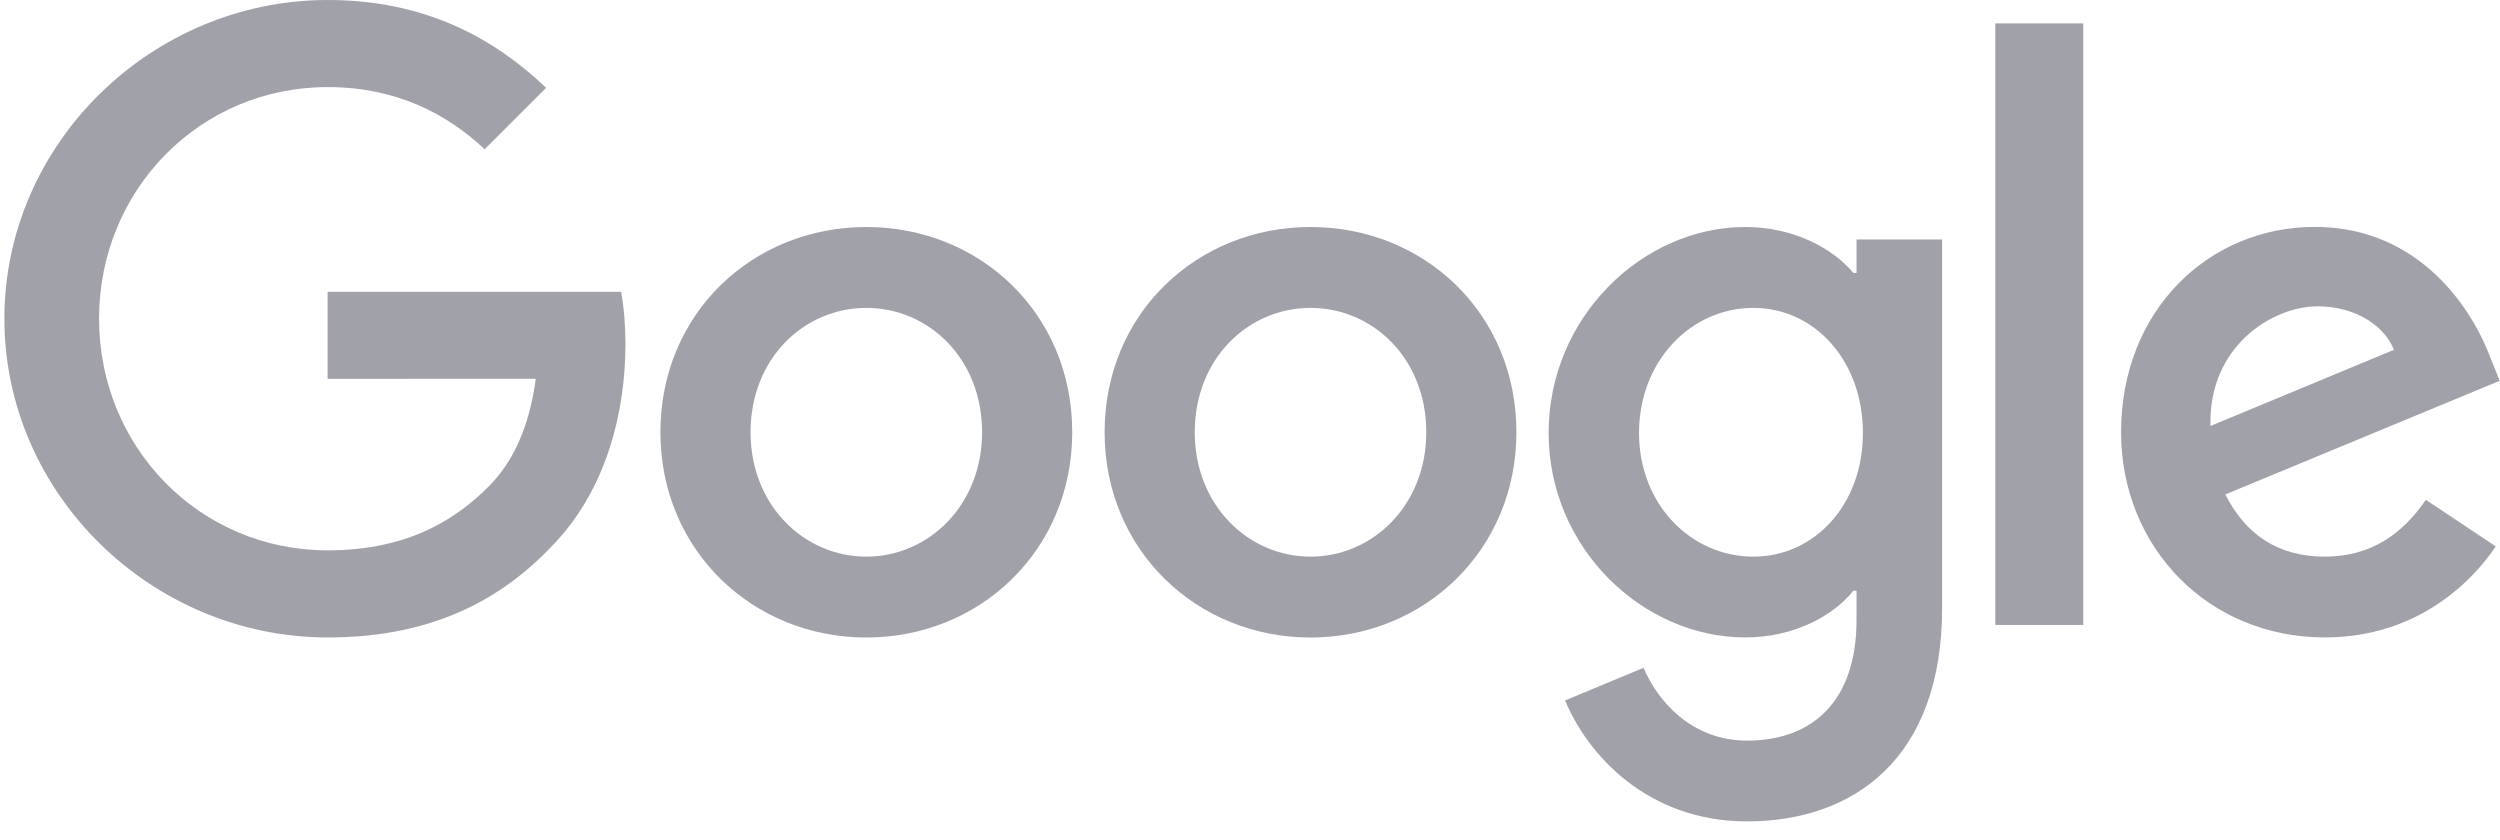
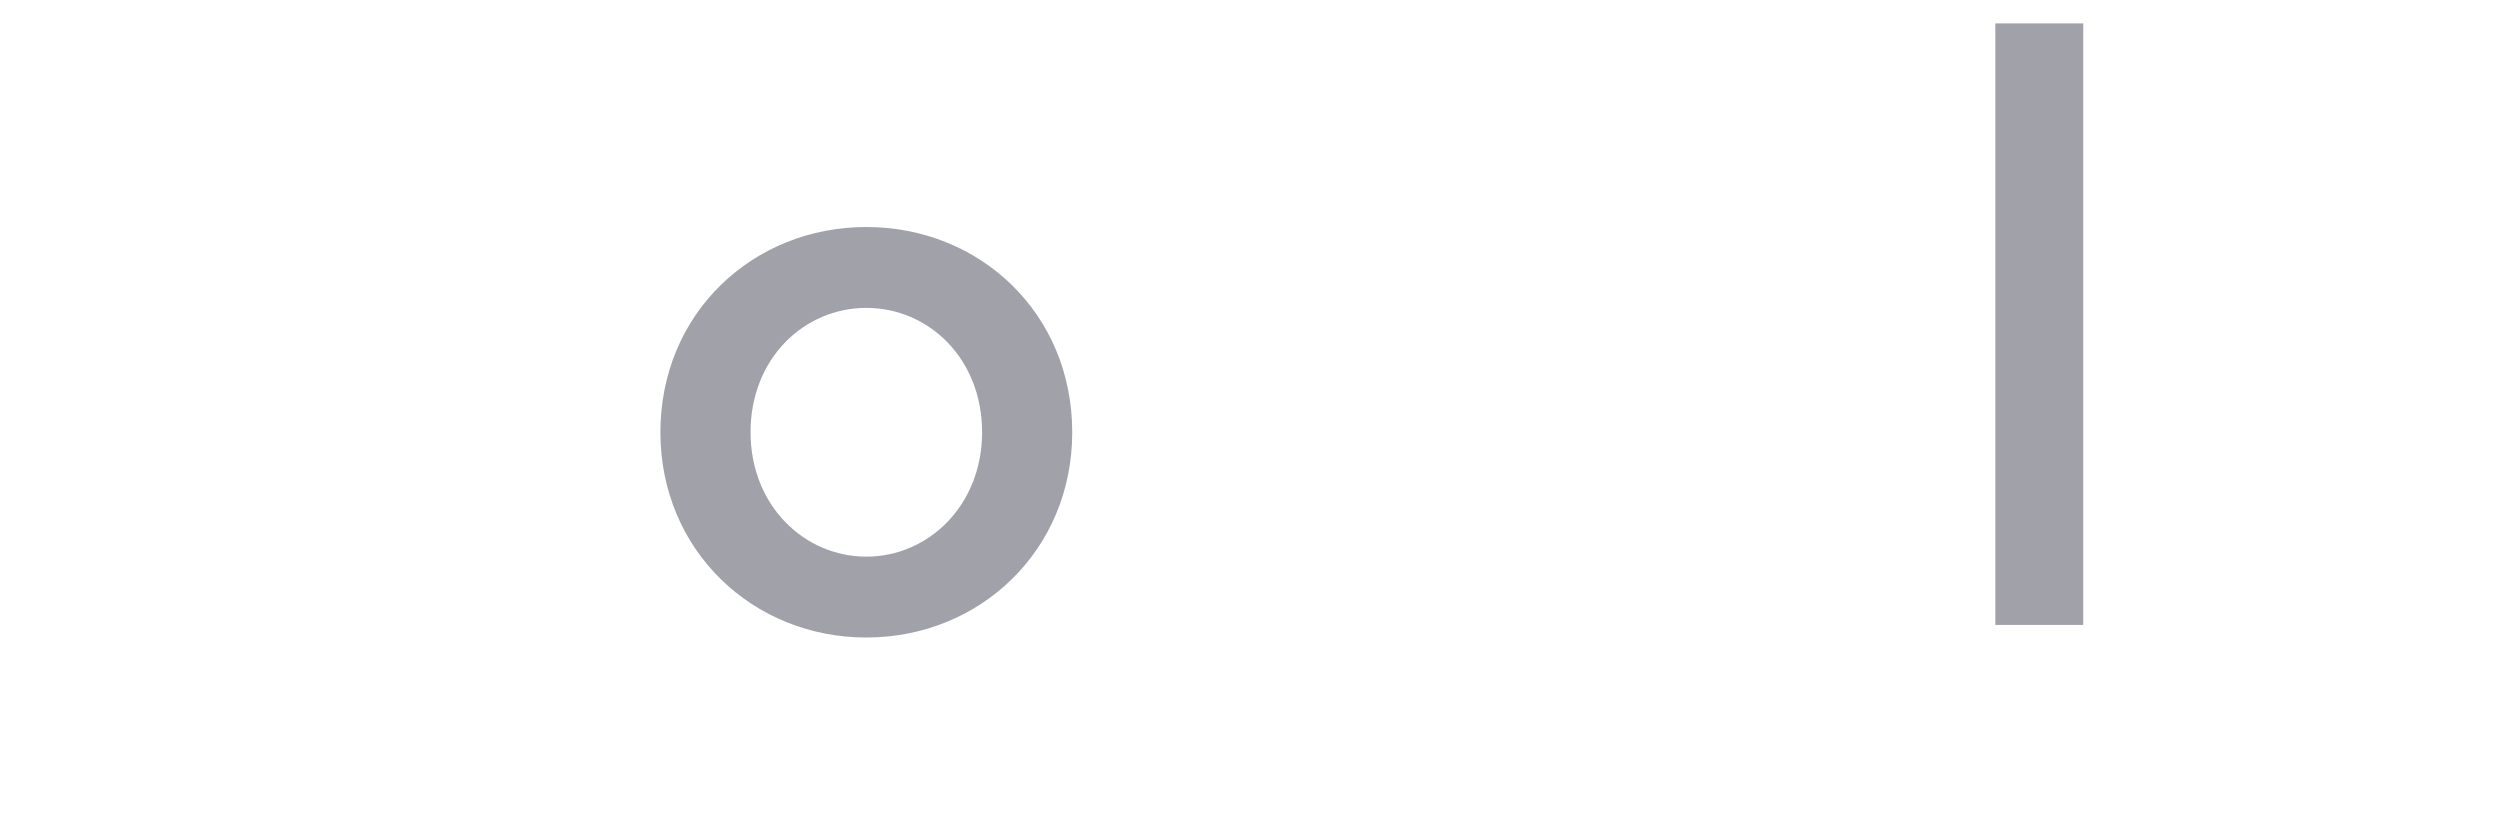
<svg xmlns="http://www.w3.org/2000/svg" width="122" height="41" viewBox="0 0 122 41" fill="none">
  <path d="M52.325 21.094C52.325 26.861 47.813 31.111 42.276 31.111C36.74 31.111 32.228 26.861 32.228 21.094C32.228 15.287 36.74 11.078 42.276 11.078C47.813 11.078 52.325 15.287 52.325 21.094ZM47.926 21.094C47.926 17.49 45.311 15.025 42.276 15.025C39.242 15.025 36.627 17.49 36.627 21.094C36.627 24.662 39.242 27.164 42.276 27.164C45.311 27.164 47.926 24.657 47.926 21.094Z" fill="#A1A1AA" />
-   <path d="M74.001 21.094C74.001 26.861 69.49 31.111 63.953 31.111C58.417 31.111 53.905 26.861 53.905 21.094C53.905 15.291 58.417 11.078 63.953 11.078C69.49 11.078 74.001 15.287 74.001 21.094ZM69.603 21.094C69.603 17.49 66.988 15.025 63.953 15.025C60.919 15.025 58.304 17.49 58.304 21.094C58.304 24.662 60.919 27.164 63.953 27.164C66.988 27.164 69.603 24.657 69.603 21.094Z" fill="#A1A1AA" />
-   <path d="M94.775 11.683V29.666C94.775 37.063 90.413 40.084 85.256 40.084C80.401 40.084 77.479 36.837 76.377 34.182L80.207 32.588C80.889 34.218 82.56 36.142 85.251 36.142C88.552 36.142 90.598 34.105 90.598 30.271V28.83H90.445C89.46 30.045 87.563 31.106 85.17 31.106C80.162 31.106 75.573 26.744 75.573 21.13C75.573 15.476 80.162 11.078 85.17 11.078C87.559 11.078 89.456 12.139 90.445 13.318H90.598V11.687H94.775V11.683ZM90.91 21.13C90.91 17.603 88.557 15.025 85.563 15.025C82.528 15.025 79.985 17.603 79.985 21.13C79.985 24.621 82.528 27.164 85.563 27.164C88.557 27.164 90.91 24.621 90.91 21.13Z" fill="#A1A1AA" />
  <path d="M101.662 1.142V30.496H97.372V1.142H101.662Z" fill="#A1A1AA" />
-   <path d="M118.381 24.391L121.795 26.667C120.693 28.297 118.038 31.106 113.449 31.106C107.759 31.106 103.509 26.708 103.509 21.09C103.509 15.133 107.795 11.073 112.957 11.073C118.155 11.073 120.697 15.21 121.528 17.445L121.985 18.583L108.594 24.129C109.62 26.139 111.214 27.164 113.449 27.164C115.689 27.164 117.243 26.062 118.381 24.391ZM107.872 20.787L116.823 17.071C116.33 15.82 114.849 14.948 113.106 14.948C110.871 14.948 107.759 16.922 107.872 20.787Z" fill="#A1A1AA" />
-   <path d="M15.988 18.489V14.239H30.309C30.449 14.98 30.521 15.856 30.521 16.804C30.521 19.993 29.649 23.935 26.84 26.744C24.108 29.589 20.617 31.107 15.993 31.107C7.421 31.107 0.214 24.125 0.214 15.553C0.214 6.982 7.421 0 15.993 0C20.735 0 24.113 1.861 26.651 4.286L23.652 7.284C21.832 5.577 19.366 4.25 15.988 4.25C9.729 4.25 4.834 9.294 4.834 15.553C4.834 21.812 9.729 26.857 15.988 26.857C20.048 26.857 22.361 25.227 23.842 23.745C25.043 22.544 25.833 20.828 26.145 18.484L15.988 18.489Z" fill="#A1A1AA" />
</svg>